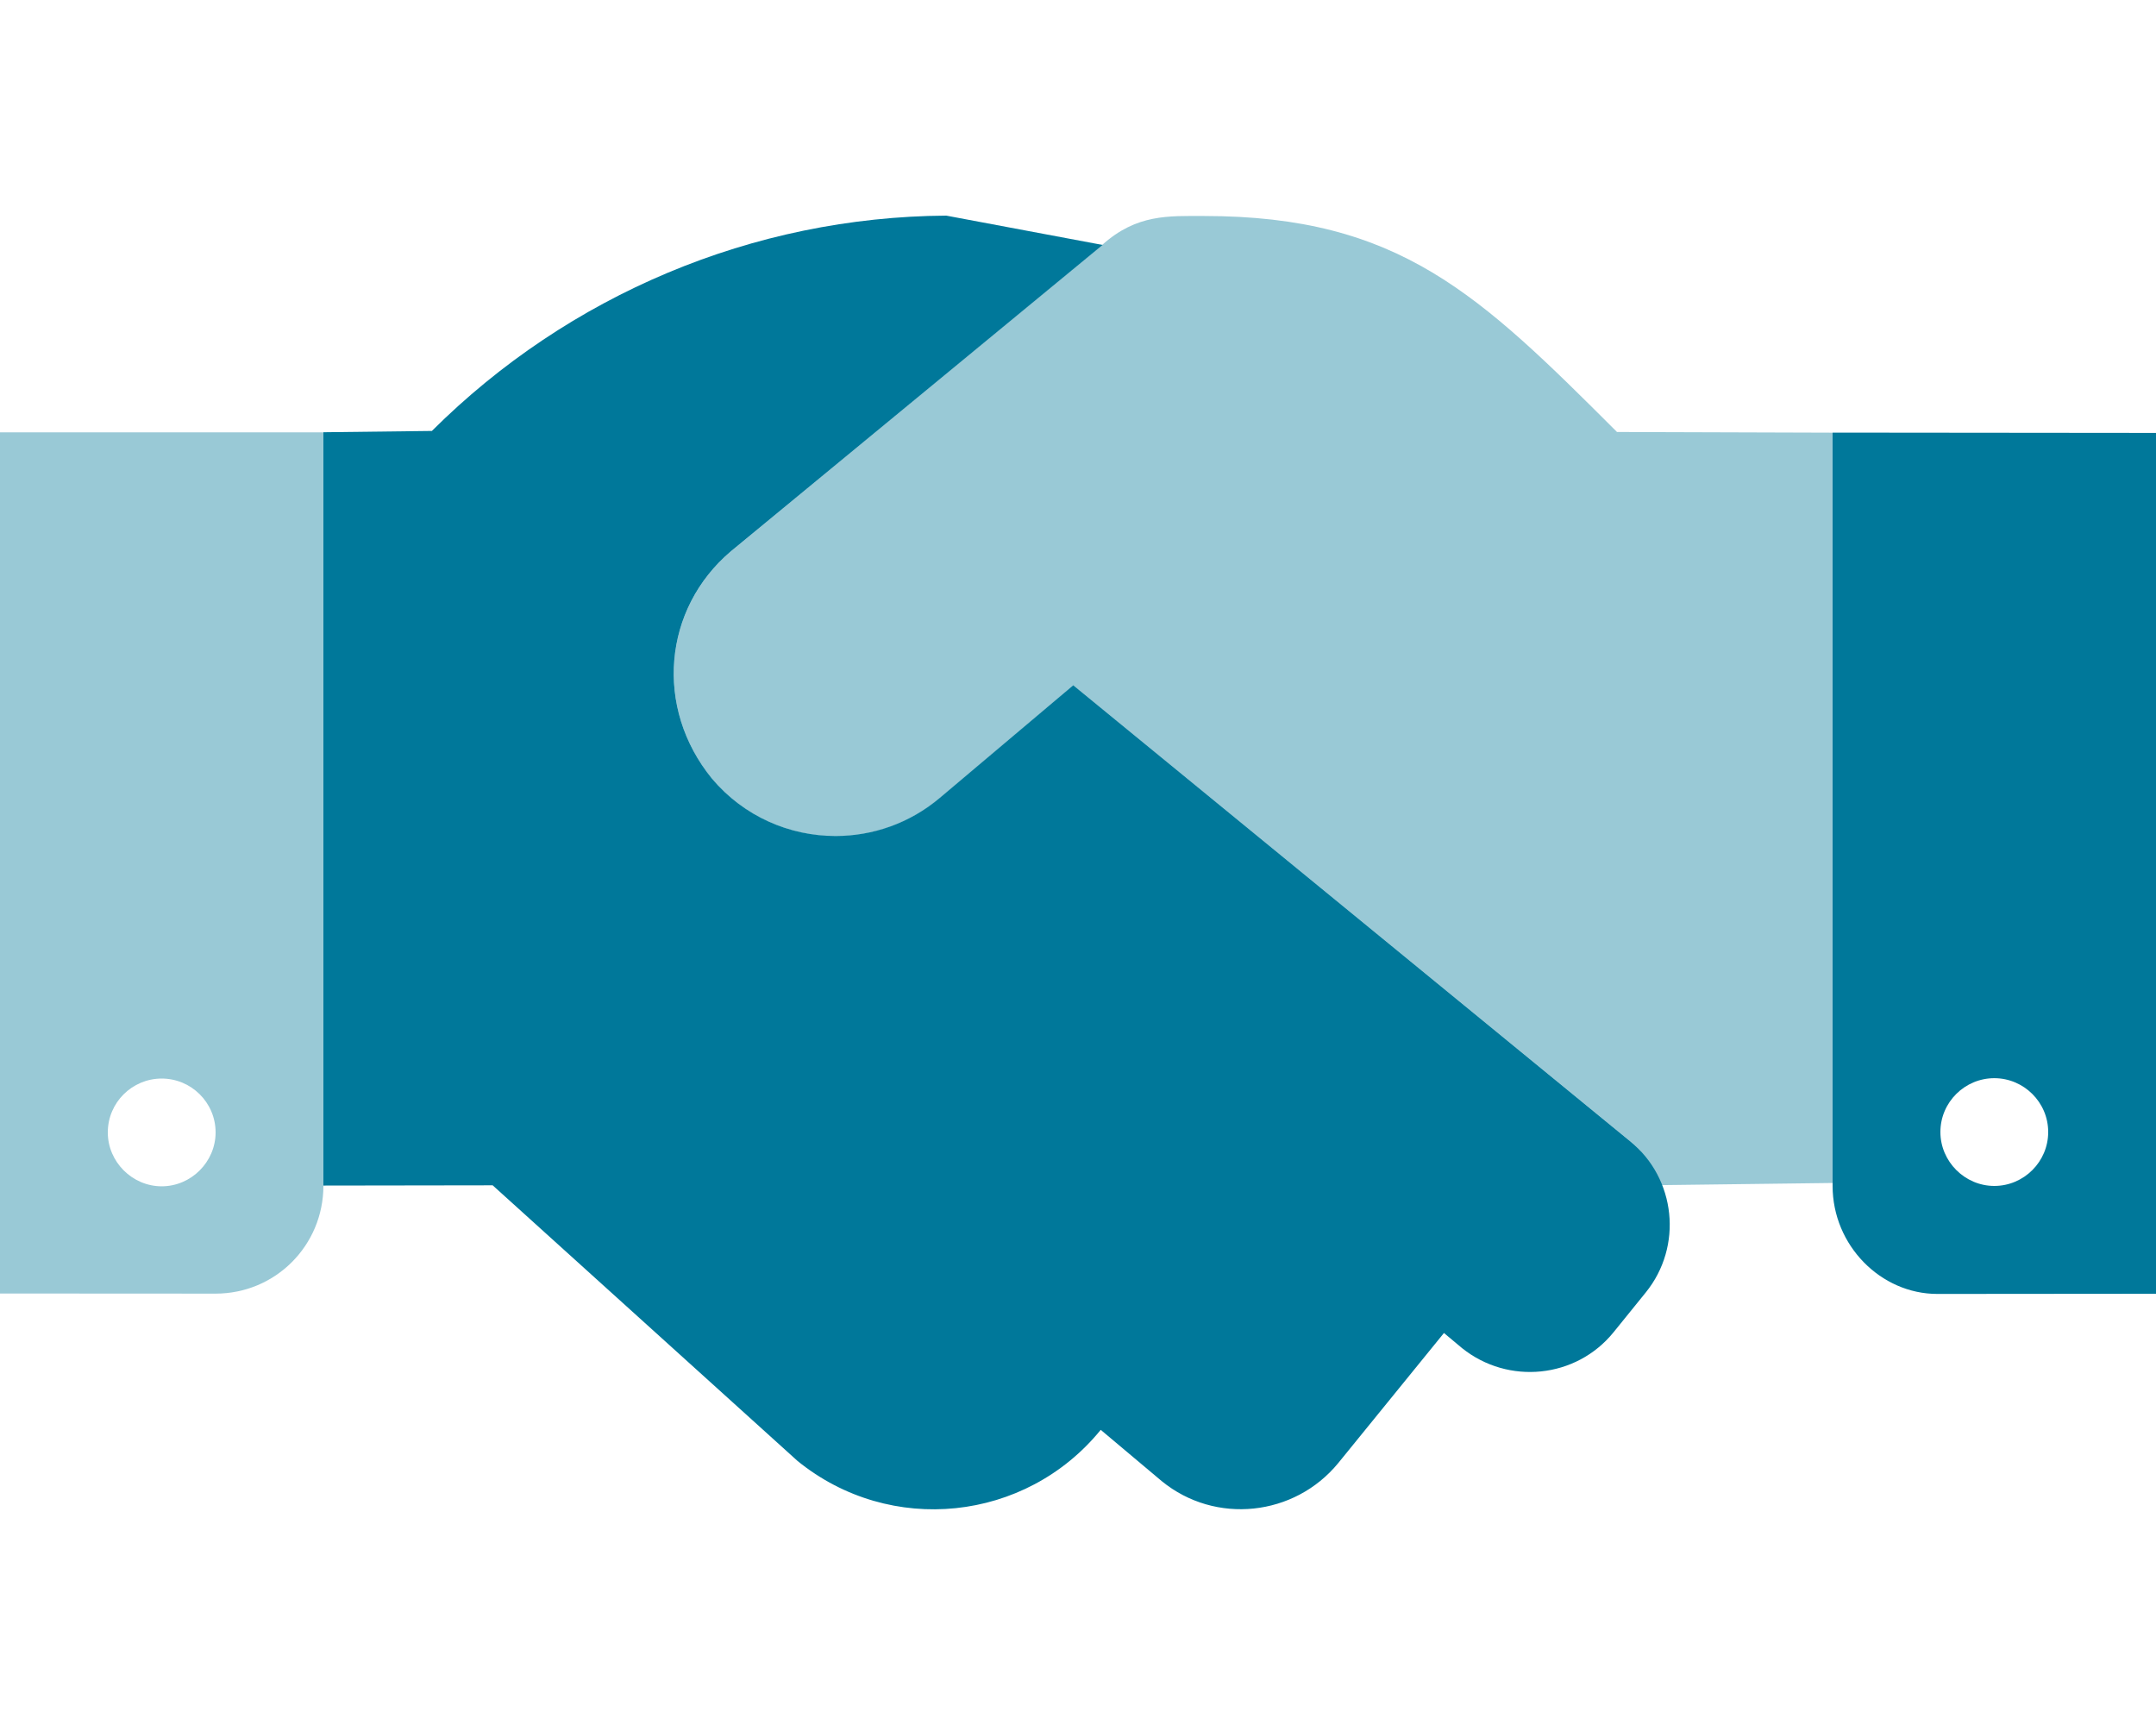
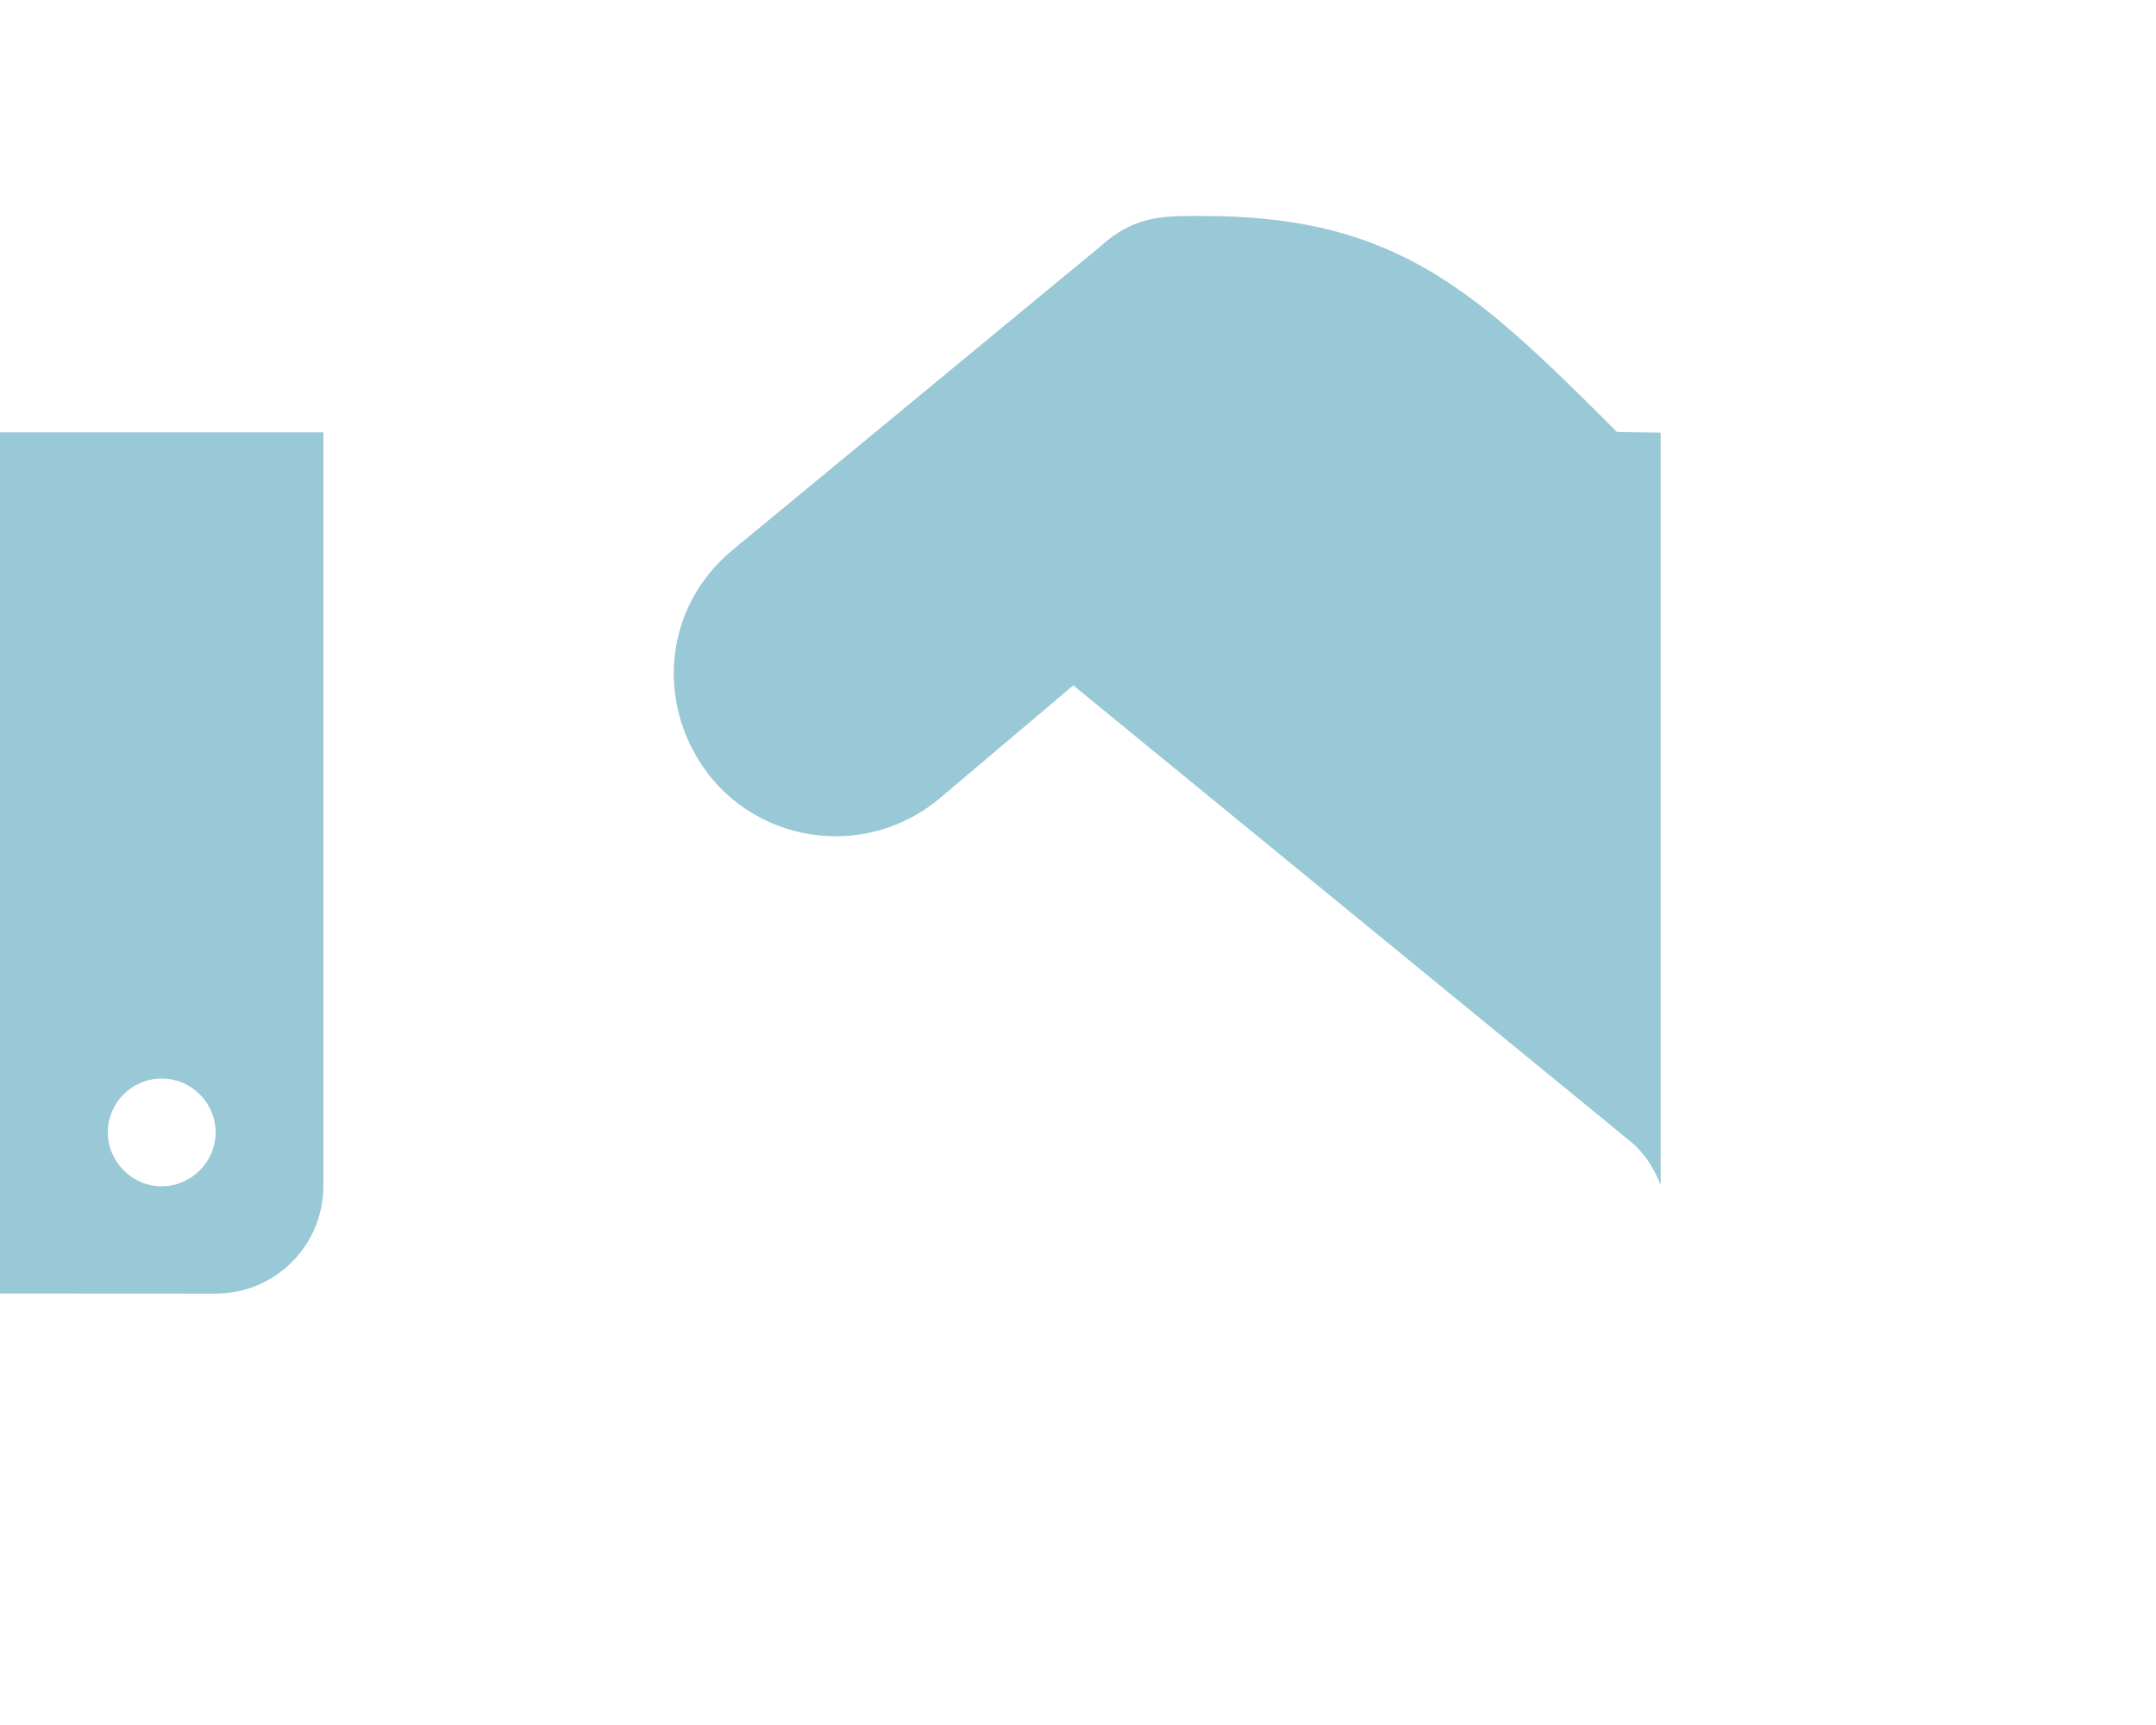
<svg xmlns="http://www.w3.org/2000/svg" width="35" height="28" viewBox="0 0 35 28" fill="none">
  <g id="handshake">
-     <path id="Vector" d="M17.423 11.123L15.258 12.95C14.765 13.367 14.162 13.57 13.564 13.57C12.818 13.57 12.078 13.254 11.559 12.64C10.62 11.49 10.762 9.882 11.867 8.947L17.899 3.976L15.362 3.5C12.228 3.52 9.231 4.784 7.011 6.995L5.25 7.016V19.244L7.998 19.24L12.947 23.714C14.451 24.936 16.652 24.704 17.869 23.209L18.86 24.042C19.729 24.752 21.014 24.615 21.725 23.748L23.441 21.637L23.735 21.883C24.486 22.484 25.587 22.375 26.195 21.624L26.717 20.979C27.323 20.231 27.209 19.129 26.46 18.522L17.423 11.123ZM29.75 7.022V19.25C29.75 20.212 30.529 21.003 31.451 21.003L35 21V7.027L29.75 7.022ZM32.375 19.25C31.896 19.25 31.5 18.853 31.5 18.375C31.5 17.891 31.896 17.501 32.375 17.501C32.853 17.501 33.25 17.891 33.25 18.375C33.25 18.856 32.856 19.25 32.375 19.25Z" fill="#00789A" />
-     <path id="Vector_2" opacity="0.4" d="M26.25 7.012C24.009 4.774 22.717 3.506 19.545 3.506C18.972 3.506 18.455 3.472 17.894 3.974L11.867 8.948C10.762 9.883 10.62 11.491 11.561 12.645C12.081 13.258 12.82 13.574 13.566 13.574C14.165 13.574 14.767 13.371 15.26 12.954L17.424 11.125L26.464 18.524C26.702 18.717 26.853 18.971 26.96 19.237L29.75 19.202V7.023L26.25 7.012ZM0 20.996L3.5 20.998C4.471 20.998 5.25 20.216 5.25 19.246V7.018H0V20.996ZM2.625 17.507C3.104 17.507 3.5 17.896 3.5 18.381C3.5 18.859 3.104 19.256 2.625 19.256C2.146 19.256 1.75 18.858 1.75 18.382C1.75 17.895 2.146 17.507 2.625 17.507Z" fill="#00789A" />
+     <path id="Vector_2" opacity="0.4" d="M26.25 7.012C24.009 4.774 22.717 3.506 19.545 3.506C18.972 3.506 18.455 3.472 17.894 3.974L11.867 8.948C10.762 9.883 10.62 11.491 11.561 12.645C12.081 13.258 12.82 13.574 13.566 13.574C14.165 13.574 14.767 13.371 15.26 12.954L17.424 11.125L26.464 18.524C26.702 18.717 26.853 18.971 26.96 19.237V7.023L26.25 7.012ZM0 20.996L3.5 20.998C4.471 20.998 5.25 20.216 5.25 19.246V7.018H0V20.996ZM2.625 17.507C3.104 17.507 3.5 17.896 3.5 18.381C3.5 18.859 3.104 19.256 2.625 19.256C2.146 19.256 1.75 18.858 1.75 18.382C1.75 17.895 2.146 17.507 2.625 17.507Z" fill="#00789A" />
  </g>
</svg>